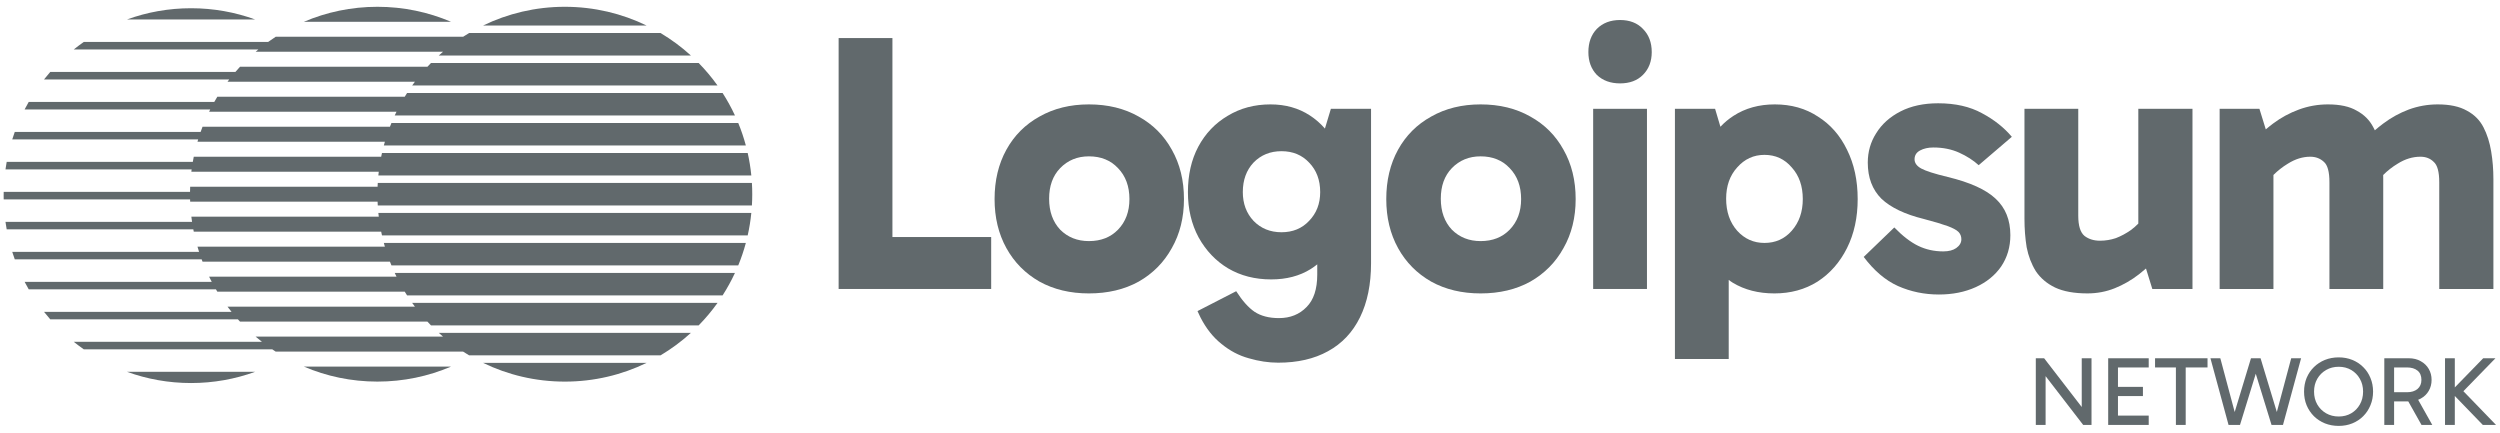
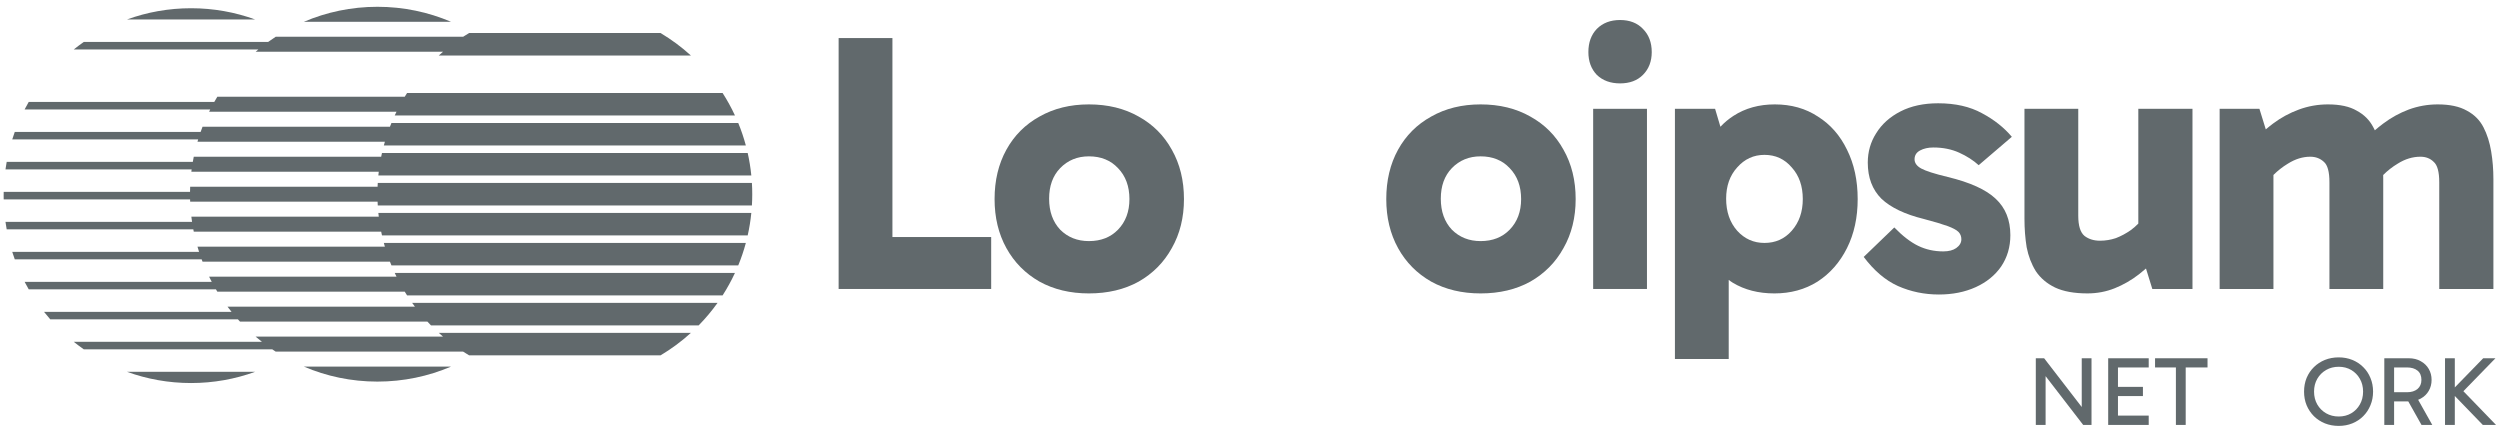
<svg xmlns="http://www.w3.org/2000/svg" width="208" height="36" viewBox="0 0 208 36" fill="none">
  <g clip-path="url(#clip0_113_1325)">
-     <path d="M53.799 2.125C51.743 1.126 49.434 0.565 46.995 0.565C44.555 0.565 42.246 1.126 40.19 2.125H53.799Z" fill="#1F2A2E" fill-opacity="0.7" />
    <path d="M38.531 3.059C38.696 2.952 38.864 2.848 39.033 2.747H54.956C55.861 3.286 56.707 3.913 57.482 4.618H36.507C36.623 4.512 36.741 4.408 36.86 4.306H21.268C21.344 4.242 21.42 4.178 21.497 4.114H6.138C6.408 3.898 6.686 3.69 6.97 3.491H22.306C22.514 3.342 22.724 3.198 22.939 3.059H38.531Z" fill="#1F2A2E" fill-opacity="0.7" />
-     <path d="M59.698 7.113C59.224 6.449 58.699 5.823 58.13 5.242H35.859C35.759 5.345 35.66 5.449 35.562 5.554H19.97C19.839 5.696 19.71 5.84 19.584 5.986H4.182C4.004 6.189 3.83 6.397 3.662 6.61H19.074C19.025 6.673 18.976 6.737 18.927 6.801H34.52C34.442 6.904 34.366 7.008 34.291 7.113H59.698Z" fill="#1F2A2E" fill-opacity="0.7" />
    <path d="M33.674 8.049C33.738 7.944 33.803 7.84 33.869 7.737H60.12C60.504 8.334 60.848 8.959 61.149 9.608H32.84C32.889 9.504 32.938 9.4 32.989 9.296H17.397C17.428 9.232 17.46 9.168 17.493 9.105H2.048C2.158 8.894 2.272 8.686 2.39 8.481H17.828C17.91 8.336 17.995 8.192 18.081 8.049H33.674Z" fill="#1F2A2E" fill-opacity="0.7" />
    <path d="M62.055 12.104C61.883 11.463 61.671 10.838 61.422 10.232H32.568C32.525 10.336 32.484 10.44 32.443 10.544H16.851C16.796 10.687 16.743 10.831 16.692 10.976H1.229C1.154 11.182 1.084 11.39 1.018 11.6H16.487C16.468 11.664 16.448 11.727 16.43 11.792H32.022C31.992 11.895 31.963 11.999 31.935 12.104H62.055Z" fill="#1F2A2E" fill-opacity="0.7" />
    <path d="M31.714 13.038C31.735 12.934 31.758 12.83 31.781 12.727H62.208C62.345 13.338 62.447 13.962 62.51 14.598H31.479C31.49 14.493 31.501 14.389 31.514 14.286H15.921C15.929 14.222 15.937 14.158 15.945 14.094H0.456C0.485 13.885 0.519 13.677 0.556 13.47H16.041C16.066 13.326 16.093 13.182 16.122 13.038H31.714Z" fill="#1F2A2E" fill-opacity="0.7" />
    <path d="M62.587 16.157C62.587 16.471 62.578 16.783 62.559 17.093H31.43C31.424 16.989 31.419 16.885 31.415 16.781H15.822C15.82 16.717 15.818 16.653 15.816 16.589H0.307C0.305 16.485 0.304 16.381 0.304 16.277C0.304 16.173 0.305 16.069 0.307 15.965H15.811C15.813 15.821 15.817 15.677 15.822 15.534H31.415C31.419 15.429 31.424 15.325 31.43 15.222H62.559C62.578 15.531 62.587 15.843 62.587 16.157Z" fill="#1F2A2E" fill-opacity="0.7" />
    <path d="M62.51 17.716C62.447 18.352 62.345 18.976 62.208 19.587H31.781C31.758 19.483 31.735 19.379 31.714 19.275H16.122C16.109 19.211 16.097 19.147 16.084 19.083H0.556C0.519 18.877 0.485 18.669 0.456 18.459H15.979C15.958 18.316 15.939 18.172 15.921 18.028H31.514C31.501 17.924 31.49 17.82 31.479 17.716H62.51Z" fill="#1F2A2E" fill-opacity="0.7" />
    <path d="M32.443 21.77C32.484 21.875 32.525 21.979 32.568 22.082H61.422C61.671 21.477 61.883 20.852 62.055 20.211H31.935C31.963 20.315 31.992 20.419 32.022 20.523H16.43C16.472 20.668 16.516 20.811 16.562 20.955H1.018C1.084 21.164 1.154 21.372 1.229 21.578H16.779C16.802 21.642 16.827 21.706 16.851 21.77H32.443Z" fill="#1F2A2E" fill-opacity="0.7" />
    <path d="M61.149 22.706C60.848 23.355 60.504 23.98 60.12 24.577H33.869C33.803 24.474 33.738 24.37 33.674 24.265H18.081C18.043 24.202 18.004 24.138 17.966 24.073H2.39C2.272 23.868 2.158 23.66 2.048 23.45H17.617C17.541 23.307 17.468 23.163 17.397 23.018H32.989C32.938 22.915 32.889 22.811 32.84 22.706H61.149Z" fill="#1F2A2E" fill-opacity="0.7" />
    <path d="M35.562 26.76C35.66 26.866 35.759 26.97 35.859 27.072H58.13C58.699 26.491 59.224 25.866 59.698 25.201H34.291C34.366 25.306 34.442 25.41 34.52 25.513H18.927C19.037 25.659 19.149 25.803 19.264 25.945H3.662C3.83 26.157 4.004 26.365 4.182 26.569H19.795C19.853 26.633 19.911 26.697 19.97 26.76H35.562Z" fill="#1F2A2E" fill-opacity="0.7" />
    <path d="M57.482 27.695C56.707 28.4 55.861 29.028 54.956 29.566H39.033C38.864 29.466 38.696 29.362 38.531 29.255H22.939C22.842 29.192 22.745 29.128 22.65 29.063H6.97C6.686 28.864 6.408 28.656 6.138 28.439H21.795C21.616 28.299 21.441 28.155 21.268 28.007H36.86C36.741 27.905 36.623 27.801 36.507 27.695H57.482Z" fill="#1F2A2E" fill-opacity="0.7" />
-     <path d="M40.19 30.19C42.246 31.189 44.555 31.75 46.995 31.75C49.434 31.75 51.743 31.189 53.799 30.19H40.19Z" fill="#1F2A2E" fill-opacity="0.7" />
    <path d="M21.229 1.62C19.565 1.015 17.77 0.685 15.897 0.685C14.024 0.685 12.228 1.015 10.565 1.62H21.229Z" fill="#1F2A2E" fill-opacity="0.7" />
    <path d="M10.565 30.934C12.228 31.539 14.024 31.869 15.897 31.869C17.77 31.869 19.565 31.539 21.229 30.934H10.565Z" fill="#1F2A2E" fill-opacity="0.7" />
    <path d="M31.402 0.565C33.575 0.565 35.644 1.01 37.524 1.813H25.281C27.161 1.01 29.23 0.565 31.402 0.565Z" fill="#1F2A2E" fill-opacity="0.7" />
    <path d="M31.402 31.749C29.23 31.749 27.161 31.305 25.281 30.502H37.524C35.644 31.305 33.575 31.749 31.402 31.749Z" fill="#1F2A2E" fill-opacity="0.7" />
    <path d="M203.425 35.354V29.807H204.24V35.354H203.425ZM206.57 35.354L203.938 32.633V32.544L206.602 29.807H207.621L204.68 32.829L204.761 32.348L207.669 35.354H206.57Z" fill="#1F2A2E" fill-opacity="0.7" />
    <path d="M198.374 35.354V29.807H200.41C200.791 29.807 201.122 29.888 201.404 30.051C201.692 30.209 201.915 30.423 202.072 30.695C202.23 30.966 202.308 31.27 202.308 31.607C202.308 31.944 202.23 32.248 202.072 32.519C201.915 32.791 201.692 33.005 201.404 33.163C201.122 33.32 200.791 33.399 200.41 33.399H199.042V32.633H200.272C200.63 32.633 200.918 32.544 201.136 32.364C201.353 32.18 201.462 31.927 201.462 31.607C201.462 31.265 201.353 31.007 201.136 30.833C200.918 30.659 200.63 30.572 200.272 30.572H199.034L199.189 30.385V35.354H198.374ZM201.469 35.354L200.174 33.049H201.07L202.365 35.354H201.469Z" fill="#1F2A2E" fill-opacity="0.7" />
    <path d="M191.698 32.584C191.698 32.172 191.768 31.791 191.91 31.444C192.056 31.096 192.26 30.795 192.52 30.54C192.781 30.285 193.085 30.086 193.433 29.945C193.786 29.804 194.168 29.733 194.581 29.733C194.989 29.733 195.366 29.804 195.713 29.945C196.061 30.086 196.362 30.285 196.618 30.54C196.879 30.795 197.079 31.096 197.221 31.444C197.367 31.791 197.44 32.172 197.44 32.584C197.44 32.992 197.367 33.369 197.221 33.717C197.079 34.064 196.879 34.368 196.618 34.629C196.362 34.884 196.061 35.082 195.713 35.224C195.366 35.365 194.989 35.435 194.581 35.435C194.168 35.435 193.786 35.365 193.433 35.224C193.085 35.082 192.781 34.884 192.52 34.629C192.26 34.368 192.056 34.064 191.91 33.717C191.768 33.369 191.698 32.992 191.698 32.584ZM192.529 32.584C192.529 32.981 192.618 33.337 192.797 33.651C192.976 33.961 193.221 34.205 193.53 34.385C193.84 34.564 194.19 34.653 194.581 34.653C194.972 34.653 195.32 34.564 195.624 34.385C195.928 34.205 196.167 33.961 196.341 33.651C196.52 33.337 196.609 32.981 196.609 32.584C196.609 32.182 196.52 31.827 196.341 31.517C196.167 31.208 195.928 30.963 195.624 30.784C195.32 30.605 194.972 30.515 194.581 30.515C194.19 30.515 193.84 30.605 193.53 30.784C193.221 30.963 192.976 31.208 192.797 31.517C192.618 31.827 192.529 32.182 192.529 32.584Z" fill="#1F2A2E" fill-opacity="0.7" />
-     <path d="M188.991 35.354L187.468 30.409L187.281 29.807H188.079L189.635 34.947L189.276 34.865L190.628 29.807H191.451L189.944 35.354H188.991ZM185.415 35.354L183.908 29.807H184.731L186.083 34.865L185.725 34.947L187.281 29.807H188.079L187.891 30.409L186.368 35.354H185.415Z" fill="#1F2A2E" fill-opacity="0.7" />
    <path d="M181.035 35.354V30.418H181.85V35.354H181.035ZM179.3 30.572V29.807H183.666V30.572H179.3Z" fill="#1F2A2E" fill-opacity="0.7" />
    <path d="M176.053 32.951V32.185H178.292V32.951H176.053ZM176.028 30.572L176.215 30.312V34.71L175.988 34.58H178.773V35.354H175.401V29.807H178.773V30.572H176.028Z" fill="#1F2A2E" fill-opacity="0.7" />
    <path d="M173.322 35.354L169.738 30.703L170.194 30.572V35.354H169.379V29.807H170.072L173.533 34.295H173.2V29.807H174.014V35.354H173.322Z" fill="#1F2A2E" fill-opacity="0.7" />
    <path d="M132.551 9.053V24.043H137.027V9.053H132.551Z" fill="#1F2A2E" fill-opacity="0.7" />
    <path d="M132.858 2.401C132.388 2.891 132.153 3.535 132.153 4.332C132.153 5.109 132.388 5.742 132.858 6.233C133.349 6.703 133.992 6.938 134.79 6.938C135.586 6.938 136.22 6.703 136.69 6.233C137.18 5.742 137.425 5.109 137.425 4.332C137.425 3.535 137.18 2.891 136.69 2.401C136.22 1.91 135.586 1.665 134.79 1.665C133.992 1.665 133.349 1.91 132.858 2.401Z" fill="#1F2A2E" fill-opacity="0.7" />
    <path d="M157.912 23.798C158.975 24.268 160.109 24.503 161.315 24.503C162.459 24.503 163.481 24.299 164.381 23.89C165.28 23.481 165.985 22.909 166.496 22.173C167.006 21.417 167.262 20.548 167.262 19.567C167.262 18.3 166.854 17.289 166.036 16.533C165.239 15.776 163.91 15.174 162.051 14.724C160.947 14.458 160.212 14.223 159.844 14.019C159.475 13.814 159.291 13.559 159.291 13.252C159.291 12.925 159.445 12.68 159.752 12.517C160.058 12.353 160.426 12.271 160.855 12.271C161.653 12.271 162.368 12.415 163.001 12.701C163.635 12.987 164.176 13.334 164.626 13.743L167.385 11.383C166.731 10.606 165.903 9.952 164.902 9.42C163.9 8.869 162.684 8.593 161.253 8.593C160.048 8.593 159.006 8.818 158.127 9.267C157.248 9.717 156.573 10.32 156.104 11.076C155.633 11.812 155.399 12.629 155.399 13.528C155.399 14.775 155.777 15.776 156.533 16.533C157.309 17.268 158.485 17.83 160.058 18.218C160.917 18.443 161.57 18.638 162.02 18.801C162.47 18.965 162.776 19.128 162.94 19.291C163.103 19.455 163.185 19.659 163.185 19.905C163.185 20.191 163.042 20.436 162.756 20.64C162.49 20.824 162.132 20.916 161.683 20.916C160.927 20.916 160.232 20.763 159.598 20.456C158.965 20.15 158.301 19.639 157.606 18.924L155.061 21.376C155.92 22.52 156.87 23.328 157.912 23.798Z" fill="#1F2A2E" fill-opacity="0.7" />
    <path d="M184.674 24.044V9.053H187.984L188.514 10.765C188.708 10.598 188.91 10.436 189.119 10.28C189.773 9.789 190.488 9.401 191.265 9.115C192.041 8.829 192.849 8.686 193.686 8.686C194.688 8.686 195.485 8.859 196.078 9.207C196.691 9.534 197.151 9.994 197.457 10.586C197.503 10.669 197.547 10.755 197.588 10.841C197.812 10.647 198.045 10.46 198.285 10.28C198.938 9.789 199.644 9.401 200.4 9.115C201.177 8.829 201.984 8.686 202.822 8.686C203.823 8.686 204.63 8.859 205.244 9.207C205.857 9.534 206.317 9.994 206.623 10.586C206.93 11.179 207.144 11.853 207.267 12.61C207.39 13.345 207.451 14.111 207.451 14.909V24.044H202.945V15.154C202.945 14.296 202.791 13.733 202.484 13.468C202.199 13.182 201.831 13.039 201.381 13.039C200.727 13.039 200.094 13.233 199.481 13.621C199.05 13.879 198.65 14.192 198.281 14.561C198.283 14.676 198.285 14.792 198.285 14.909V24.044H193.809V15.154C193.809 14.296 193.656 13.733 193.349 13.468C193.043 13.182 192.665 13.039 192.215 13.039C191.581 13.039 190.958 13.233 190.345 13.621C189.917 13.878 189.518 14.19 189.15 14.557V24.044H184.674Z" fill="#1F2A2E" fill-opacity="0.7" />
    <path d="M173.677 24.411C172.574 24.411 171.675 24.248 170.98 23.921C170.305 23.594 169.774 23.144 169.386 22.572C169.018 21.979 168.763 21.315 168.619 20.579C168.496 19.823 168.435 19.026 168.435 18.188V9.053H172.911V17.943C172.911 18.781 173.085 19.343 173.432 19.629C173.78 19.895 174.209 20.027 174.72 20.027C175.169 20.027 175.609 19.956 176.038 19.813C176.467 19.649 176.886 19.424 177.295 19.138C177.511 18.977 177.715 18.798 177.908 18.602V9.053H182.414V24.043H179.073L178.546 22.34C178.361 22.502 178.169 22.661 177.969 22.817C177.335 23.308 176.661 23.696 175.946 23.982C175.231 24.268 174.474 24.411 173.677 24.411Z" fill="#1F2A2E" fill-opacity="0.7" />
    <path fill-rule="evenodd" clip-rule="evenodd" d="M147.631 24.412C146.302 24.412 145.148 24.116 144.167 23.523C144.109 23.486 144.052 23.448 143.995 23.409C143.939 23.37 143.884 23.33 143.829 23.29V29.869H139.354V9.053H142.695L143.138 10.546C143.465 10.197 143.829 9.894 144.229 9.636C145.209 9.002 146.353 8.686 147.662 8.686C149.031 8.686 150.226 9.023 151.249 9.697C152.291 10.351 153.098 11.271 153.67 12.456C154.263 13.642 154.559 15.011 154.559 16.564C154.559 18.097 154.263 19.456 153.67 20.641C153.077 21.826 152.26 22.756 151.218 23.431C150.176 24.085 148.98 24.412 147.631 24.412ZM146.803 20.212C147.723 20.212 148.479 19.875 149.072 19.2C149.685 18.506 149.992 17.627 149.992 16.564C149.992 15.481 149.685 14.602 149.072 13.928C148.479 13.233 147.723 12.885 146.803 12.885C145.904 12.885 145.148 13.233 144.535 13.928C143.922 14.602 143.615 15.471 143.615 16.533C143.615 17.616 143.922 18.506 144.535 19.2C145.148 19.875 145.904 20.212 146.803 20.212Z" fill="#1F2A2E" fill-opacity="0.7" />
    <path fill-rule="evenodd" clip-rule="evenodd" d="M123.186 24.412C121.632 24.412 120.263 24.085 119.078 23.431C117.892 22.756 116.973 21.826 116.318 20.641C115.665 19.456 115.338 18.097 115.338 16.564C115.338 15.011 115.665 13.642 116.318 12.456C116.973 11.271 117.892 10.351 119.078 9.697C120.263 9.023 121.632 8.686 123.186 8.686C124.759 8.686 126.139 9.023 127.324 9.697C128.509 10.351 129.429 11.271 130.083 12.456C130.758 13.642 131.095 15.011 131.095 16.564C131.095 18.097 130.758 19.456 130.083 20.641C129.429 21.826 128.509 22.756 127.324 23.431C126.139 24.085 124.759 24.412 123.186 24.412ZM123.186 20.059C124.187 20.059 124.994 19.742 125.607 19.108C126.241 18.454 126.557 17.606 126.557 16.564C126.557 15.501 126.241 14.643 125.607 13.989C124.994 13.335 124.187 13.008 123.186 13.008C122.225 13.008 121.428 13.335 120.794 13.989C120.181 14.623 119.875 15.471 119.875 16.533C119.875 17.596 120.181 18.454 120.794 19.108C121.428 19.742 122.225 20.059 123.186 20.059Z" fill="#1F2A2E" fill-opacity="0.7" />
-     <path fill-rule="evenodd" clip-rule="evenodd" d="M103.893 29.807C104.731 30.052 105.548 30.175 106.346 30.175C107.96 30.175 109.339 29.858 110.484 29.225C111.649 28.591 112.538 27.651 113.151 26.404C113.764 25.158 114.071 23.656 114.071 21.898V9.053H110.729L110.234 10.697C109.868 10.275 109.45 9.911 108.981 9.605C108.042 8.992 106.948 8.686 105.702 8.686C104.373 8.686 103.188 9.002 102.145 9.636C101.103 10.249 100.286 11.107 99.694 12.211C99.121 13.294 98.835 14.551 98.835 15.982C98.835 17.392 99.131 18.648 99.724 19.752C100.337 20.856 101.155 21.714 102.176 22.327C103.218 22.94 104.414 23.247 105.763 23.247C107.03 23.247 108.124 22.961 109.043 22.389C109.236 22.267 109.42 22.135 109.595 21.993V22.848C109.595 24.054 109.298 24.953 108.706 25.546C108.113 26.159 107.347 26.466 106.407 26.466C105.589 26.466 104.915 26.292 104.384 25.945C103.873 25.597 103.362 25.025 102.851 24.228L99.632 25.883L99.877 26.404C100.347 27.324 100.929 28.06 101.624 28.611C102.319 29.184 103.075 29.582 103.893 29.807ZM108.92 18.373C108.328 19.006 107.561 19.323 106.621 19.323C105.681 19.323 104.905 19.006 104.291 18.373C103.699 17.739 103.402 16.942 103.402 15.982C103.402 14.98 103.699 14.163 104.291 13.529C104.905 12.896 105.681 12.579 106.621 12.579C107.561 12.579 108.328 12.896 108.92 13.529C109.533 14.163 109.84 14.98 109.84 15.982C109.84 16.942 109.533 17.739 108.92 18.373Z" fill="#1F2A2E" fill-opacity="0.7" />
    <path fill-rule="evenodd" clip-rule="evenodd" d="M90.597 24.412C89.044 24.412 87.675 24.085 86.489 23.431C85.304 22.756 84.385 21.826 83.731 20.641C83.076 19.456 82.749 18.097 82.749 16.564C82.749 15.011 83.076 13.642 83.731 12.456C84.385 11.271 85.304 10.351 86.489 9.697C87.675 9.023 89.044 8.686 90.597 8.686C92.171 8.686 93.551 9.023 94.736 9.697C95.921 10.351 96.841 11.271 97.495 12.456C98.169 13.642 98.506 15.011 98.506 16.564C98.506 18.097 98.169 19.456 97.495 20.641C96.841 21.826 95.921 22.756 94.736 23.431C93.551 24.085 92.171 24.412 90.597 24.412ZM90.597 20.059C91.599 20.059 92.406 19.742 93.019 19.108C93.652 18.454 93.969 17.606 93.969 16.564C93.969 15.501 93.652 14.643 93.019 13.989C92.406 13.335 91.599 13.008 90.597 13.008C89.637 13.008 88.839 13.335 88.206 13.989C87.593 14.623 87.287 15.471 87.287 16.533C87.287 17.596 87.593 18.454 88.206 19.108C88.839 19.742 89.637 20.059 90.597 20.059Z" fill="#1F2A2E" fill-opacity="0.7" />
    <path d="M69.774 24.043H82.466V19.721H74.25V3.167H69.774V24.043Z" fill="#1F2A2E" fill-opacity="0.7" />
  </g>
  <defs>
    <clipPath id="clip0_113_1325">
      <rect width="207.391" height="36" fill="white" transform="translate(0.304)" />
    </clipPath>
  </defs>
</svg>